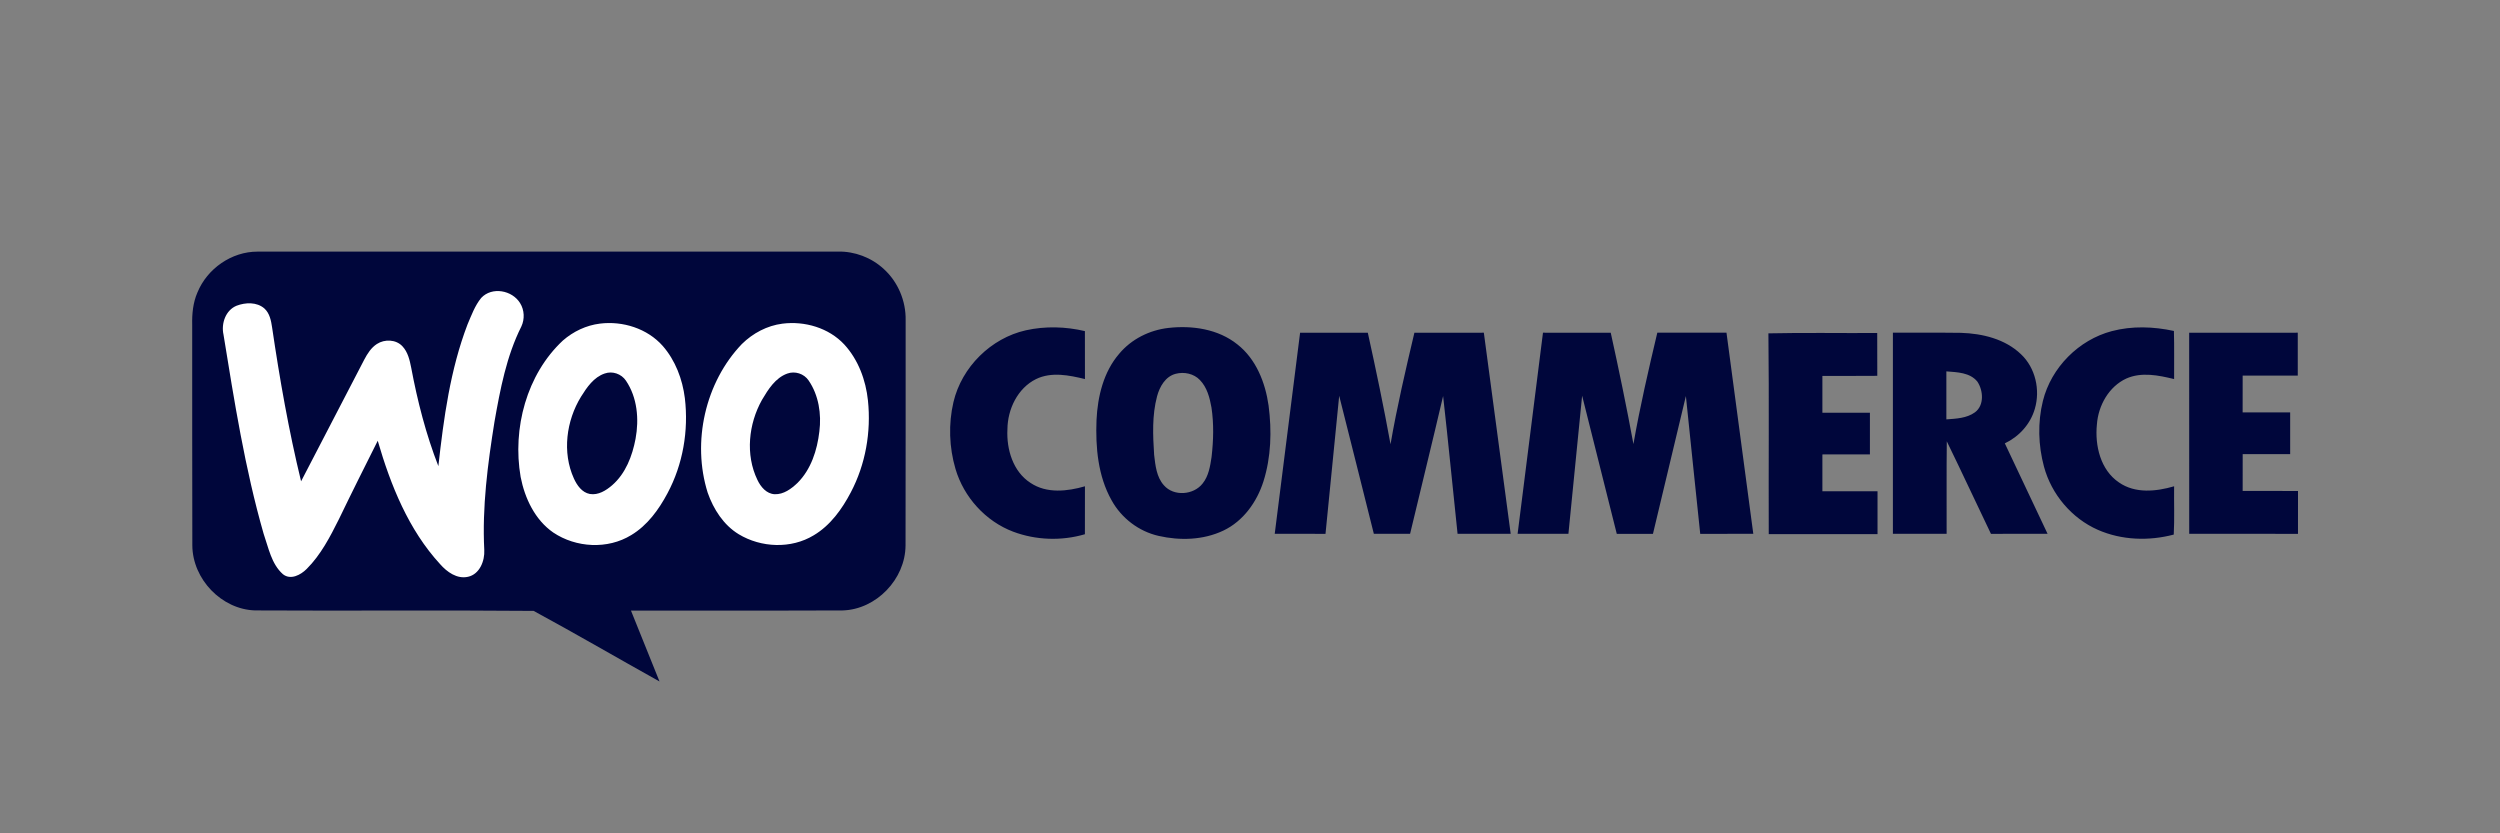
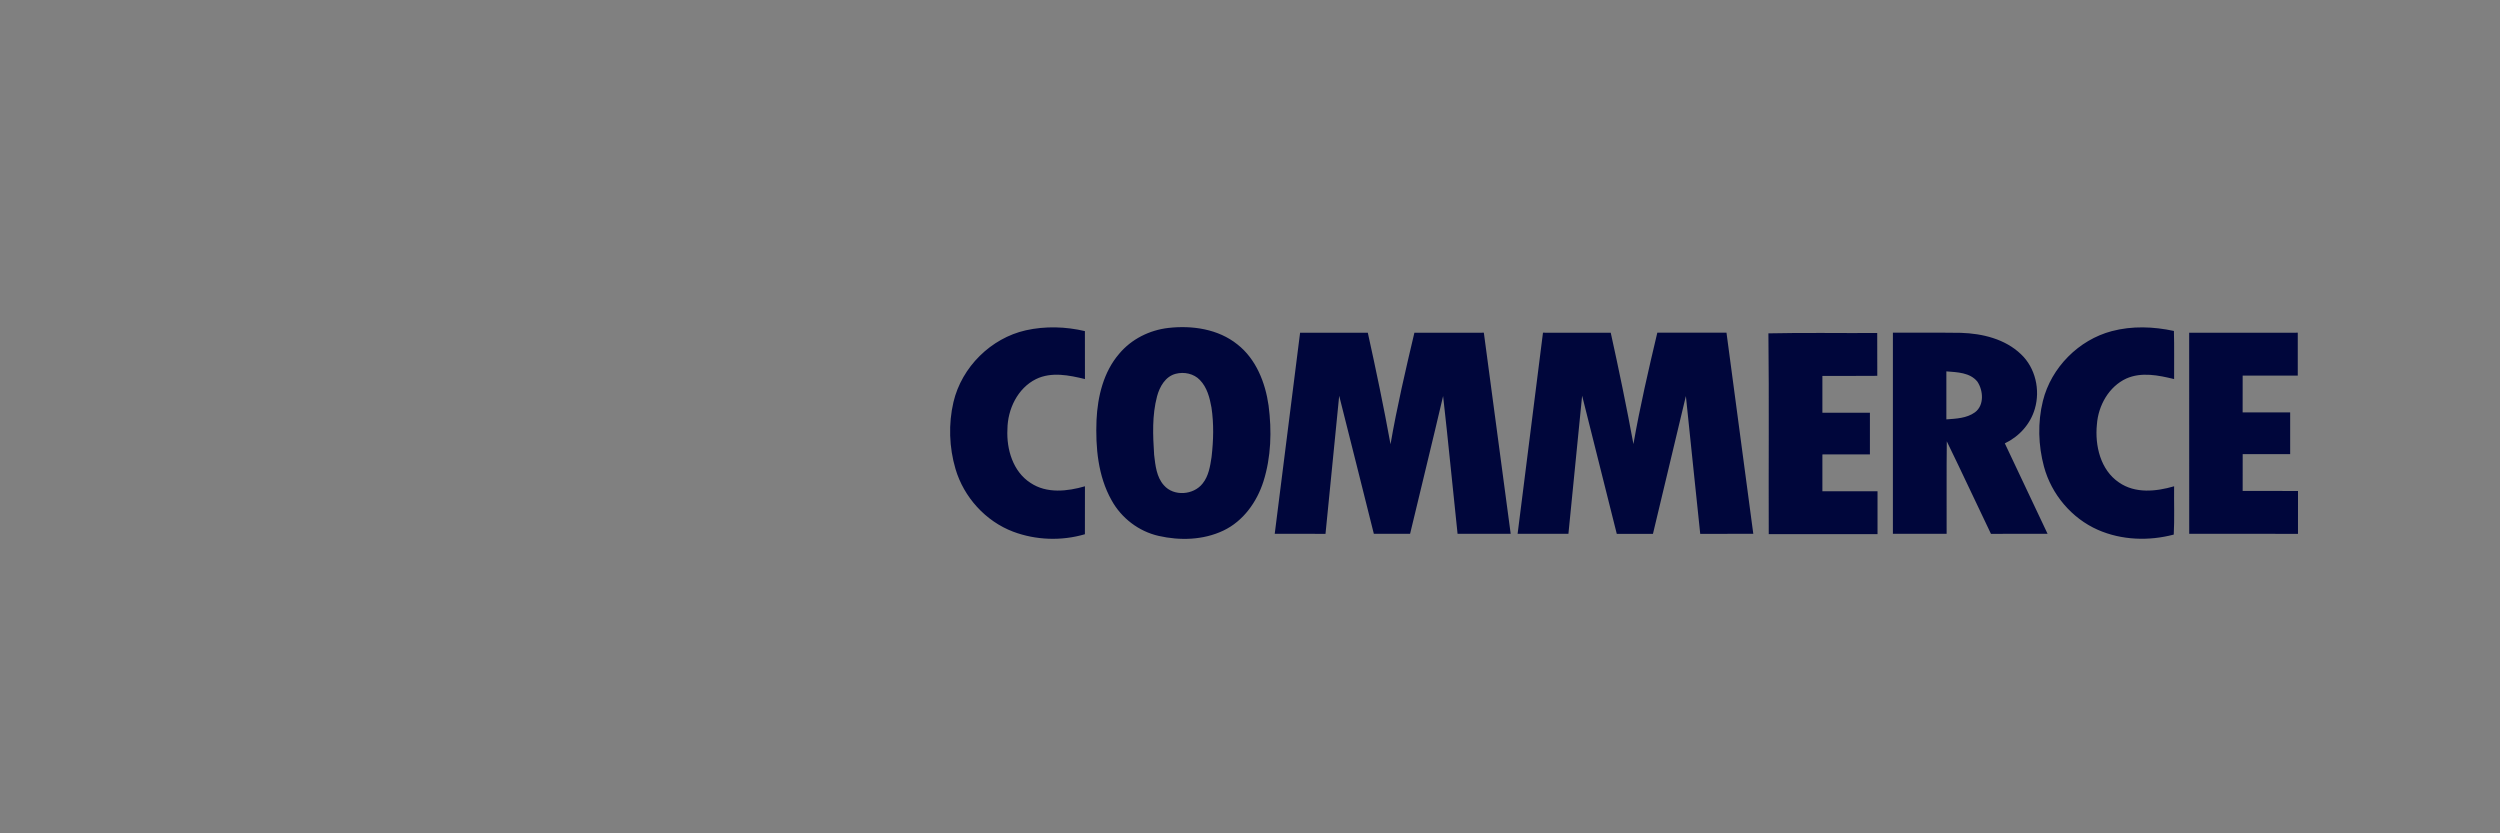
<svg xmlns="http://www.w3.org/2000/svg" width="300" height="100" viewBox="0 0 300 100" fill="none">
  <rect x="0" y="0" width="300" height="100" fill="#808080" stroke="none" />
  <g clip-path="url(#clip0_2_1389)">
-     <path fill-rule="evenodd" clip-rule="evenodd" d="M23.692 35.097C24.866 32.221 27.812 30.189 30.898 30.195C54.112 30.186 77.325 30.198 100.539 30.189C102.552 30.144 104.568 30.902 106.054 32.281C107.755 33.82 108.724 36.123 108.677 38.429C108.668 47.434 108.693 56.436 108.665 65.441C108.648 69.51 105.136 73.141 101.117 73.252C92.651 73.289 84.182 73.256 75.716 73.27C76.853 76.105 78.005 78.939 79.142 81.777C74.099 78.966 69.106 76.057 64.035 73.307C52.898 73.207 41.753 73.314 30.614 73.25C26.602 73.136 23.103 69.507 23.08 65.447C23.047 56.633 23.08 47.815 23.064 38.997C23.033 37.674 23.156 36.321 23.692 35.097Z" fill="#00063B" />
-     <path fill-rule="evenodd" clip-rule="evenodd" d="M57.742 35.753C59.028 34.369 61.468 34.818 62.417 36.383C62.932 37.205 62.977 38.301 62.563 39.177C60.775 42.737 60.028 46.704 59.339 50.603C58.526 55.686 57.849 60.835 58.113 65.995C58.185 67.31 57.557 68.908 56.162 69.214C54.841 69.513 53.64 68.638 52.811 67.695C49.02 63.569 46.876 58.223 45.328 52.89C43.764 56.013 42.194 59.136 40.678 62.285C39.617 64.412 38.497 66.583 36.801 68.274C36.085 68.993 34.874 69.644 33.95 68.904C32.56 67.674 32.218 65.713 31.628 64.028C29.39 56.217 28.12 48.168 26.82 40.154C26.523 38.819 27.076 37.219 28.393 36.685C29.457 36.281 30.82 36.224 31.727 37.017C32.358 37.588 32.532 38.472 32.65 39.279C33.563 45.482 34.649 51.665 36.13 57.757C38.664 52.893 41.186 48.019 43.713 43.15C44.09 42.436 44.539 41.72 45.23 41.277C46.154 40.677 47.524 40.72 48.296 41.558C48.944 42.246 49.16 43.203 49.34 44.106C50.096 48.133 51.118 52.12 52.603 55.937C53.244 50.185 54.027 44.363 56.102 38.933C56.571 37.838 56.984 36.682 57.742 35.753ZM71.995 38.833C74.725 38.494 77.67 39.412 79.529 41.512C81.045 43.248 81.897 45.502 82.183 47.781C82.646 51.68 81.952 55.731 80.1 59.19C79.052 61.161 77.681 63.051 75.75 64.21C72.92 65.95 69.123 65.737 66.388 63.901C64.203 62.387 62.977 59.806 62.476 57.234C61.472 51.416 63.189 44.928 67.545 40.864C68.794 39.773 70.353 39.035 71.995 38.833ZM72.565 44.82C71.255 45.261 70.425 46.476 69.721 47.607C67.955 50.487 67.444 54.283 68.865 57.414C69.237 58.237 69.839 59.104 70.785 59.278C71.791 59.445 72.726 58.862 73.458 58.229C75.073 56.828 75.876 54.723 76.266 52.657C76.705 50.304 76.48 47.698 75.116 45.684C74.567 44.862 73.492 44.49 72.565 44.82ZM93.895 38.839C96.563 38.503 99.457 39.336 101.325 41.35C102.996 43.175 103.9 45.616 104.155 48.068C104.548 51.836 103.864 55.731 102.098 59.081C101.036 61.108 99.634 63.057 97.647 64.236C94.928 65.884 91.34 65.733 88.647 64.108C86.827 63 85.617 61.108 84.921 59.119C83.011 53.035 84.623 45.877 89.023 41.285C90.342 39.984 92.056 39.072 93.895 38.839ZM94.473 44.829C93.042 45.346 92.182 46.729 91.438 47.986C89.826 50.861 89.43 54.563 90.888 57.584C91.28 58.42 91.977 59.261 92.963 59.306C94.036 59.346 94.959 58.658 95.703 57.948C97.324 56.331 98.064 54.021 98.323 51.779C98.59 49.68 98.244 47.423 97.037 45.661C96.484 44.84 95.397 44.49 94.473 44.829Z" fill="white" />
    <path fill-rule="evenodd" clip-rule="evenodd" d="M123.095 39.637C125.424 39.117 127.872 39.188 130.188 39.733C130.197 41.652 130.188 43.57 130.194 45.488C128.293 45.024 126.167 44.59 124.322 45.491C122.118 46.582 120.913 49.097 120.891 51.512C120.767 53.919 121.559 56.598 123.665 57.95C125.6 59.246 128.072 58.971 130.194 58.354C130.188 60.272 130.194 62.19 130.188 64.108C127.381 64.932 124.311 64.83 121.57 63.798C118.28 62.549 115.659 59.673 114.657 56.265C113.899 53.68 113.801 50.878 114.415 48.25C115.407 44.033 118.926 40.578 123.095 39.637ZM140.202 39.352C143.066 39.028 146.183 39.476 148.496 41.334C150.729 43.086 151.844 45.915 152.231 48.676C152.624 51.7 152.537 54.846 151.614 57.766C150.827 60.247 149.182 62.54 146.812 63.667C144.403 64.816 141.595 64.893 139.03 64.307C136.656 63.767 134.563 62.173 133.384 60.022C131.753 57.121 131.454 53.677 131.582 50.403C131.715 47.58 132.421 44.636 134.296 42.459C135.768 40.689 137.947 39.611 140.202 39.352ZM141.084 44.855C139.853 45.17 139.157 46.398 138.848 47.554C138.238 49.841 138.343 52.248 138.497 54.589C138.646 55.853 138.78 57.252 139.671 58.238C140.853 59.598 143.228 59.414 144.315 58.021C145.035 57.13 145.22 55.953 145.386 54.851C145.615 52.879 145.674 50.872 145.377 48.906C145.168 47.727 144.846 46.482 143.989 45.602C143.254 44.829 142.092 44.593 141.084 44.855ZM253.414 39.736C255.846 39.092 258.424 39.185 260.869 39.714C260.926 41.637 260.881 43.564 260.894 45.488C259.033 45.035 256.977 44.613 255.155 45.425C253.06 46.392 251.791 48.665 251.628 50.935C251.37 53.481 252.063 56.407 254.282 57.897C256.225 59.249 258.744 58.985 260.894 58.354C260.869 60.287 260.951 62.221 260.85 64.15C257.857 64.939 254.596 64.833 251.743 63.58C248.609 62.199 246.18 59.334 245.279 56.004C244.589 53.447 244.51 50.696 245.147 48.119C246.144 44.09 249.455 40.782 253.414 39.736ZM156.011 39.927C158.717 39.921 161.427 39.921 164.137 39.927C165.117 44.371 166.05 48.829 166.863 53.308C167.639 48.809 168.68 44.365 169.727 39.927C172.505 39.921 175.282 39.924 178.061 39.924C179.14 47.968 180.212 56.013 181.283 64.057C179.157 64.059 177.034 64.061 174.908 64.057C174.319 58.547 173.796 53.032 173.173 47.525C171.884 53.044 170.525 58.545 169.211 64.057C167.762 64.063 166.31 64.061 164.861 64.057C163.472 58.538 162.104 53.012 160.702 47.496C160.155 53.019 159.613 58.538 159.06 64.061C157.03 64.057 154.996 64.063 152.967 64.057C153.977 56.013 154.996 47.971 156.011 39.927ZM185.157 39.924C187.867 39.927 190.577 39.919 193.289 39.927C194.267 44.365 195.19 48.815 196.011 53.288C196.797 48.798 197.827 44.357 198.877 39.924C201.643 39.924 204.412 39.924 207.178 39.924C208.253 47.968 209.326 56.013 210.395 64.057C208.273 64.063 206.15 64.054 204.027 64.063C203.438 58.551 202.887 53.037 202.306 47.525C200.981 53.035 199.68 58.551 198.355 64.061C196.906 64.057 195.46 64.061 194.013 64.061C192.624 58.536 191.243 53.01 189.855 47.483C189.299 53.006 188.763 58.533 188.21 64.057C186.177 64.059 184.147 64.061 182.113 64.057C183.128 56.013 184.144 47.968 185.157 39.924ZM212.209 40.003C216.559 39.904 220.914 39.99 225.266 39.961C225.275 41.675 225.261 43.385 225.275 45.099C223.079 45.124 220.883 45.101 218.687 45.113C218.685 46.585 218.685 48.057 218.687 49.529C220.588 49.534 222.489 49.529 224.39 49.531C224.391 51.199 224.393 52.864 224.39 54.529C222.49 54.532 220.588 54.527 218.687 54.532C218.685 56.004 218.685 57.479 218.687 58.951C220.892 58.957 223.099 58.951 225.303 58.953C225.303 60.667 225.306 62.381 225.303 64.094C220.95 64.097 216.598 64.097 212.249 64.094C212.221 56.064 212.297 48.031 212.209 40.004V40.003ZM227.148 39.924C229.872 39.935 232.596 39.902 235.319 39.941C237.886 40.023 240.606 40.671 242.521 42.51C244.252 44.139 244.85 46.795 244.179 49.059C243.648 50.901 242.283 52.396 240.579 53.203C242.283 56.826 244.004 60.436 245.709 64.057C243.443 64.059 241.177 64.057 238.914 64.061C237.137 60.367 235.415 56.64 233.615 52.959C233.57 56.658 233.609 60.358 233.595 64.057C231.444 64.059 229.296 64.061 227.148 64.057C227.145 56.013 227.145 47.968 227.148 39.924ZM233.564 44.565C233.559 46.482 233.559 48.403 233.564 50.325C234.729 50.241 235.996 50.196 236.988 49.483C238.127 48.651 238.003 46.869 237.285 45.795C236.394 44.691 234.848 44.669 233.564 44.565ZM262.7 39.93C267.044 39.919 271.388 39.93 275.732 39.924C275.735 41.64 275.732 43.357 275.732 45.073C273.528 45.075 271.323 45.073 269.119 45.075C269.116 46.545 269.116 48.014 269.116 49.485C271.017 49.492 272.918 49.483 274.82 49.489C274.82 51.157 274.822 52.828 274.82 54.496C272.918 54.496 271.02 54.496 269.122 54.496C269.114 55.968 269.116 57.44 269.119 58.913C271.332 58.92 273.544 58.913 275.76 58.917C275.76 60.631 275.76 62.343 275.758 64.061C271.407 64.059 267.055 64.061 262.706 64.057C262.697 56.015 262.706 47.971 262.7 39.93Z" fill="#00063B" />
  </g>
  <defs>
    <clipPath id="clip0_2_1389">
      <rect width="253" height="52" fill="white" transform="translate(23 30)" />
    </clipPath>
  </defs>
</svg>